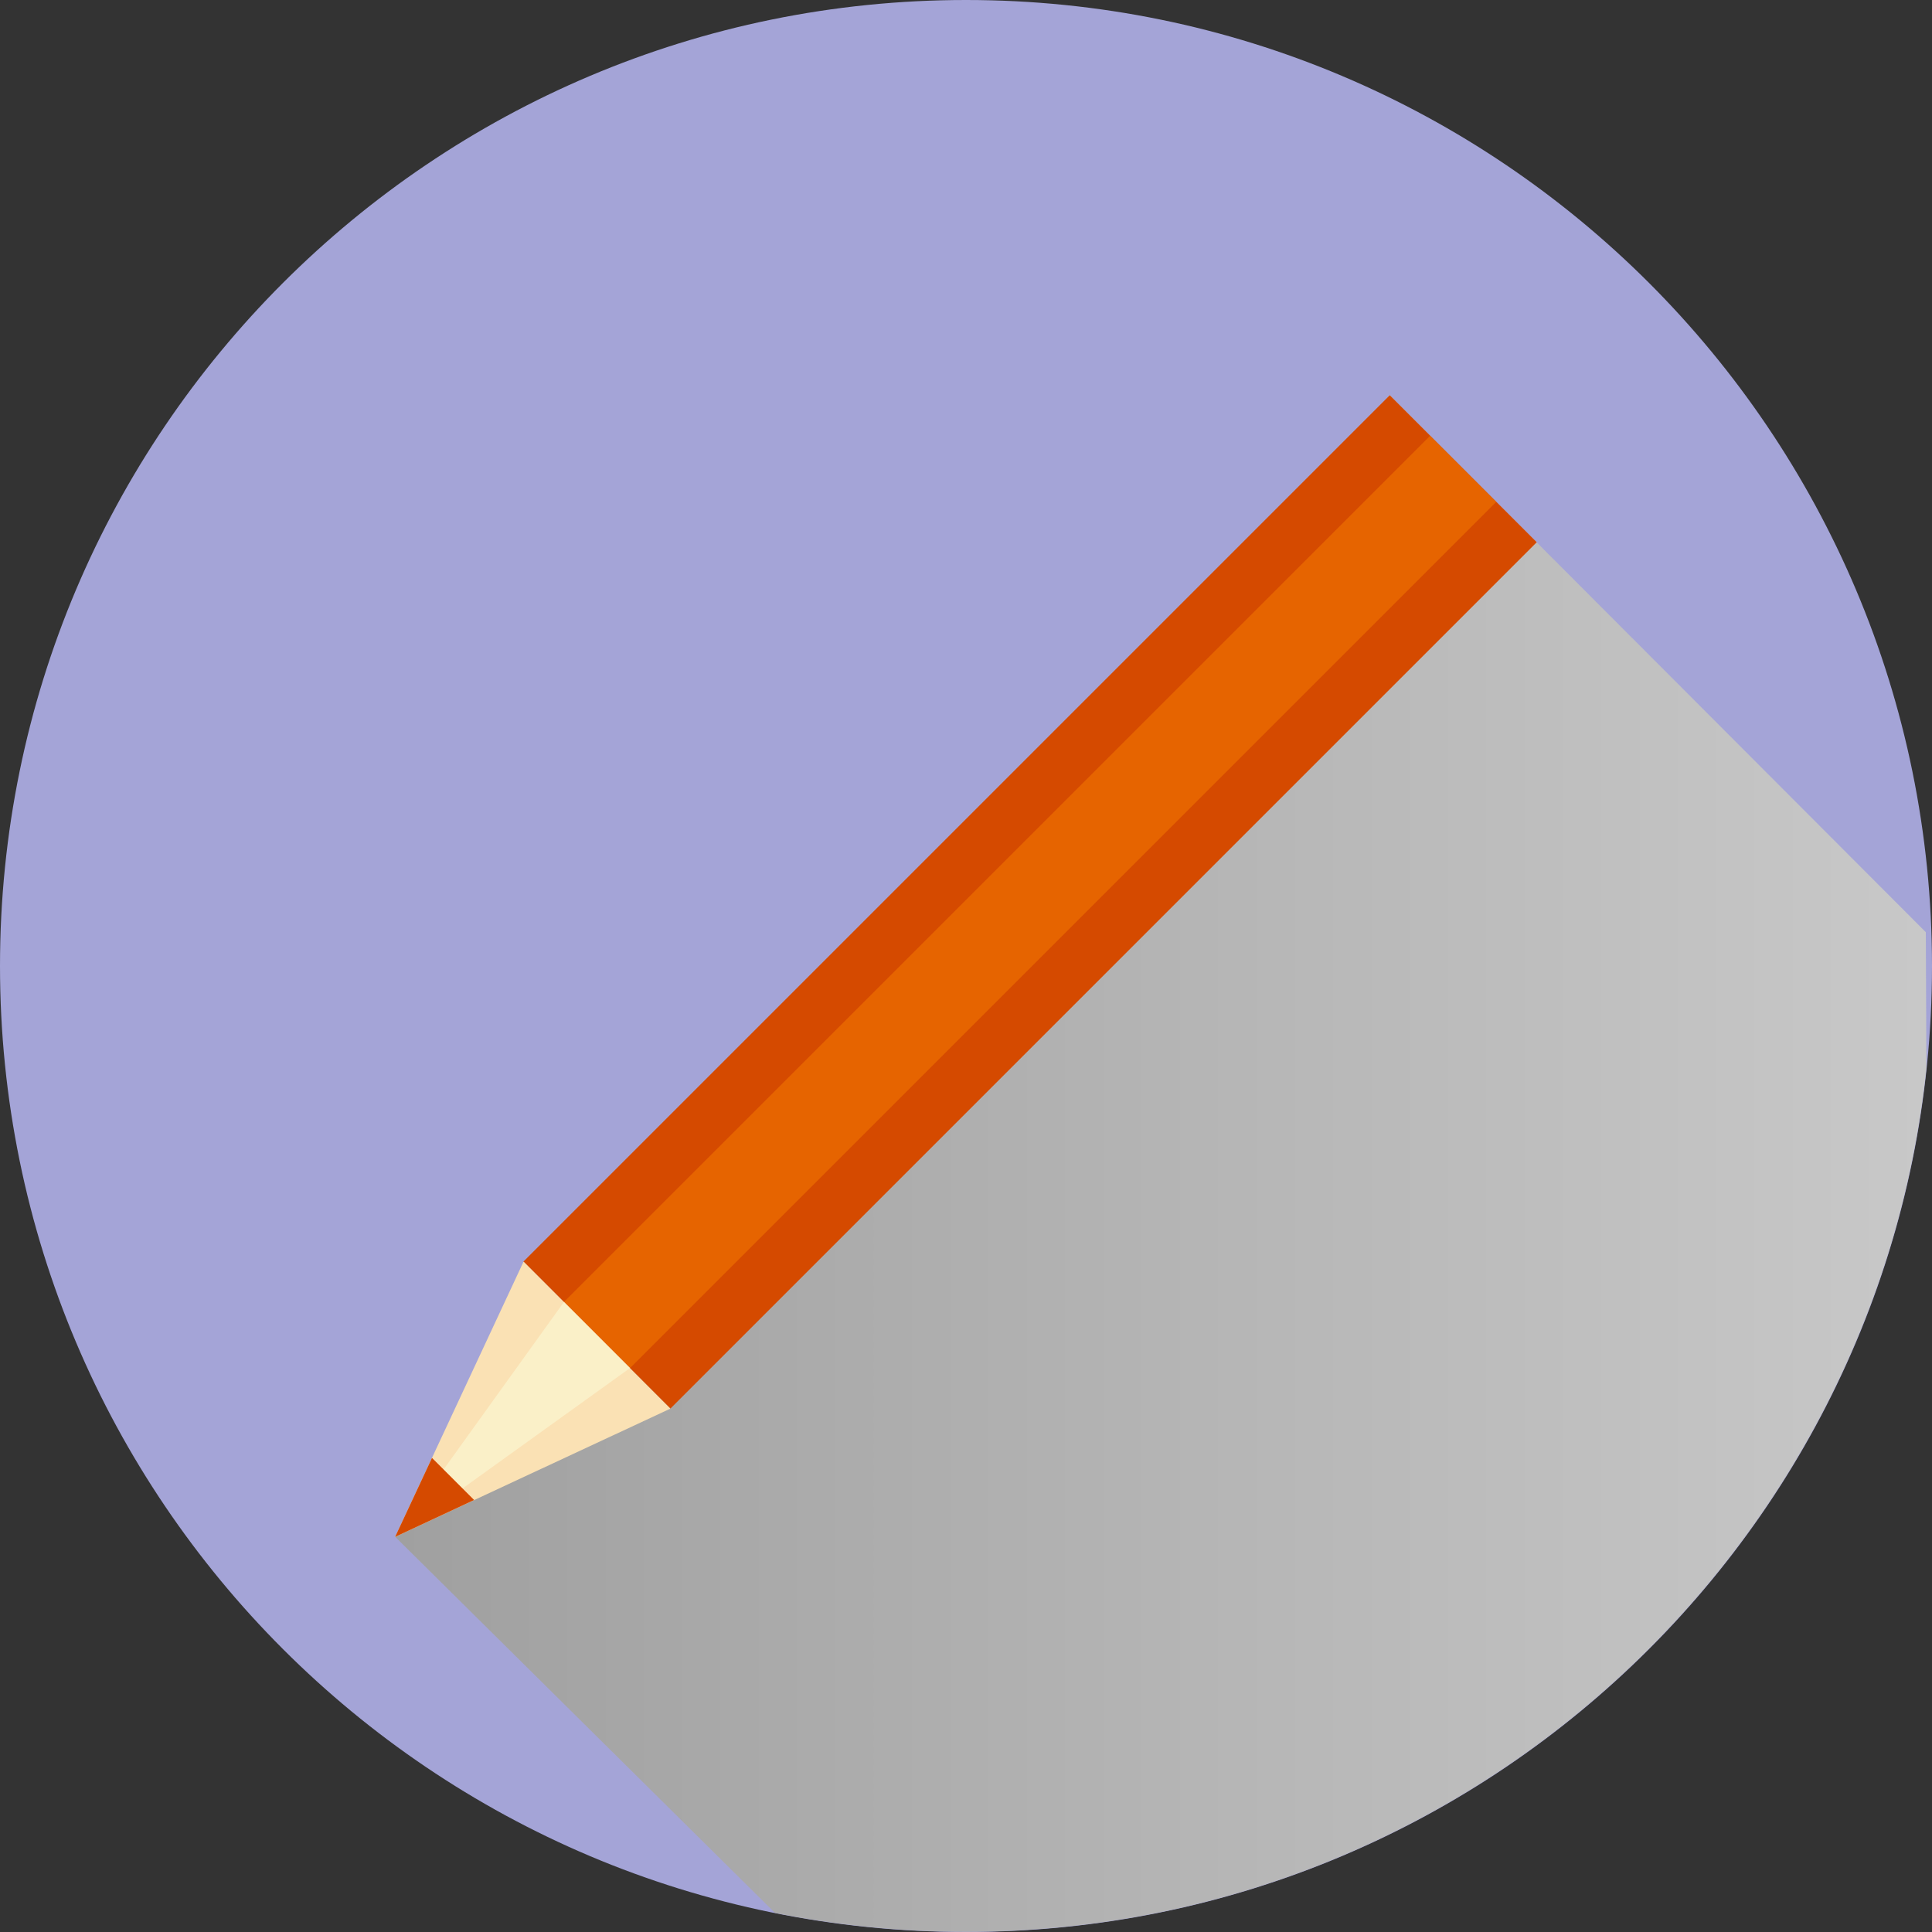
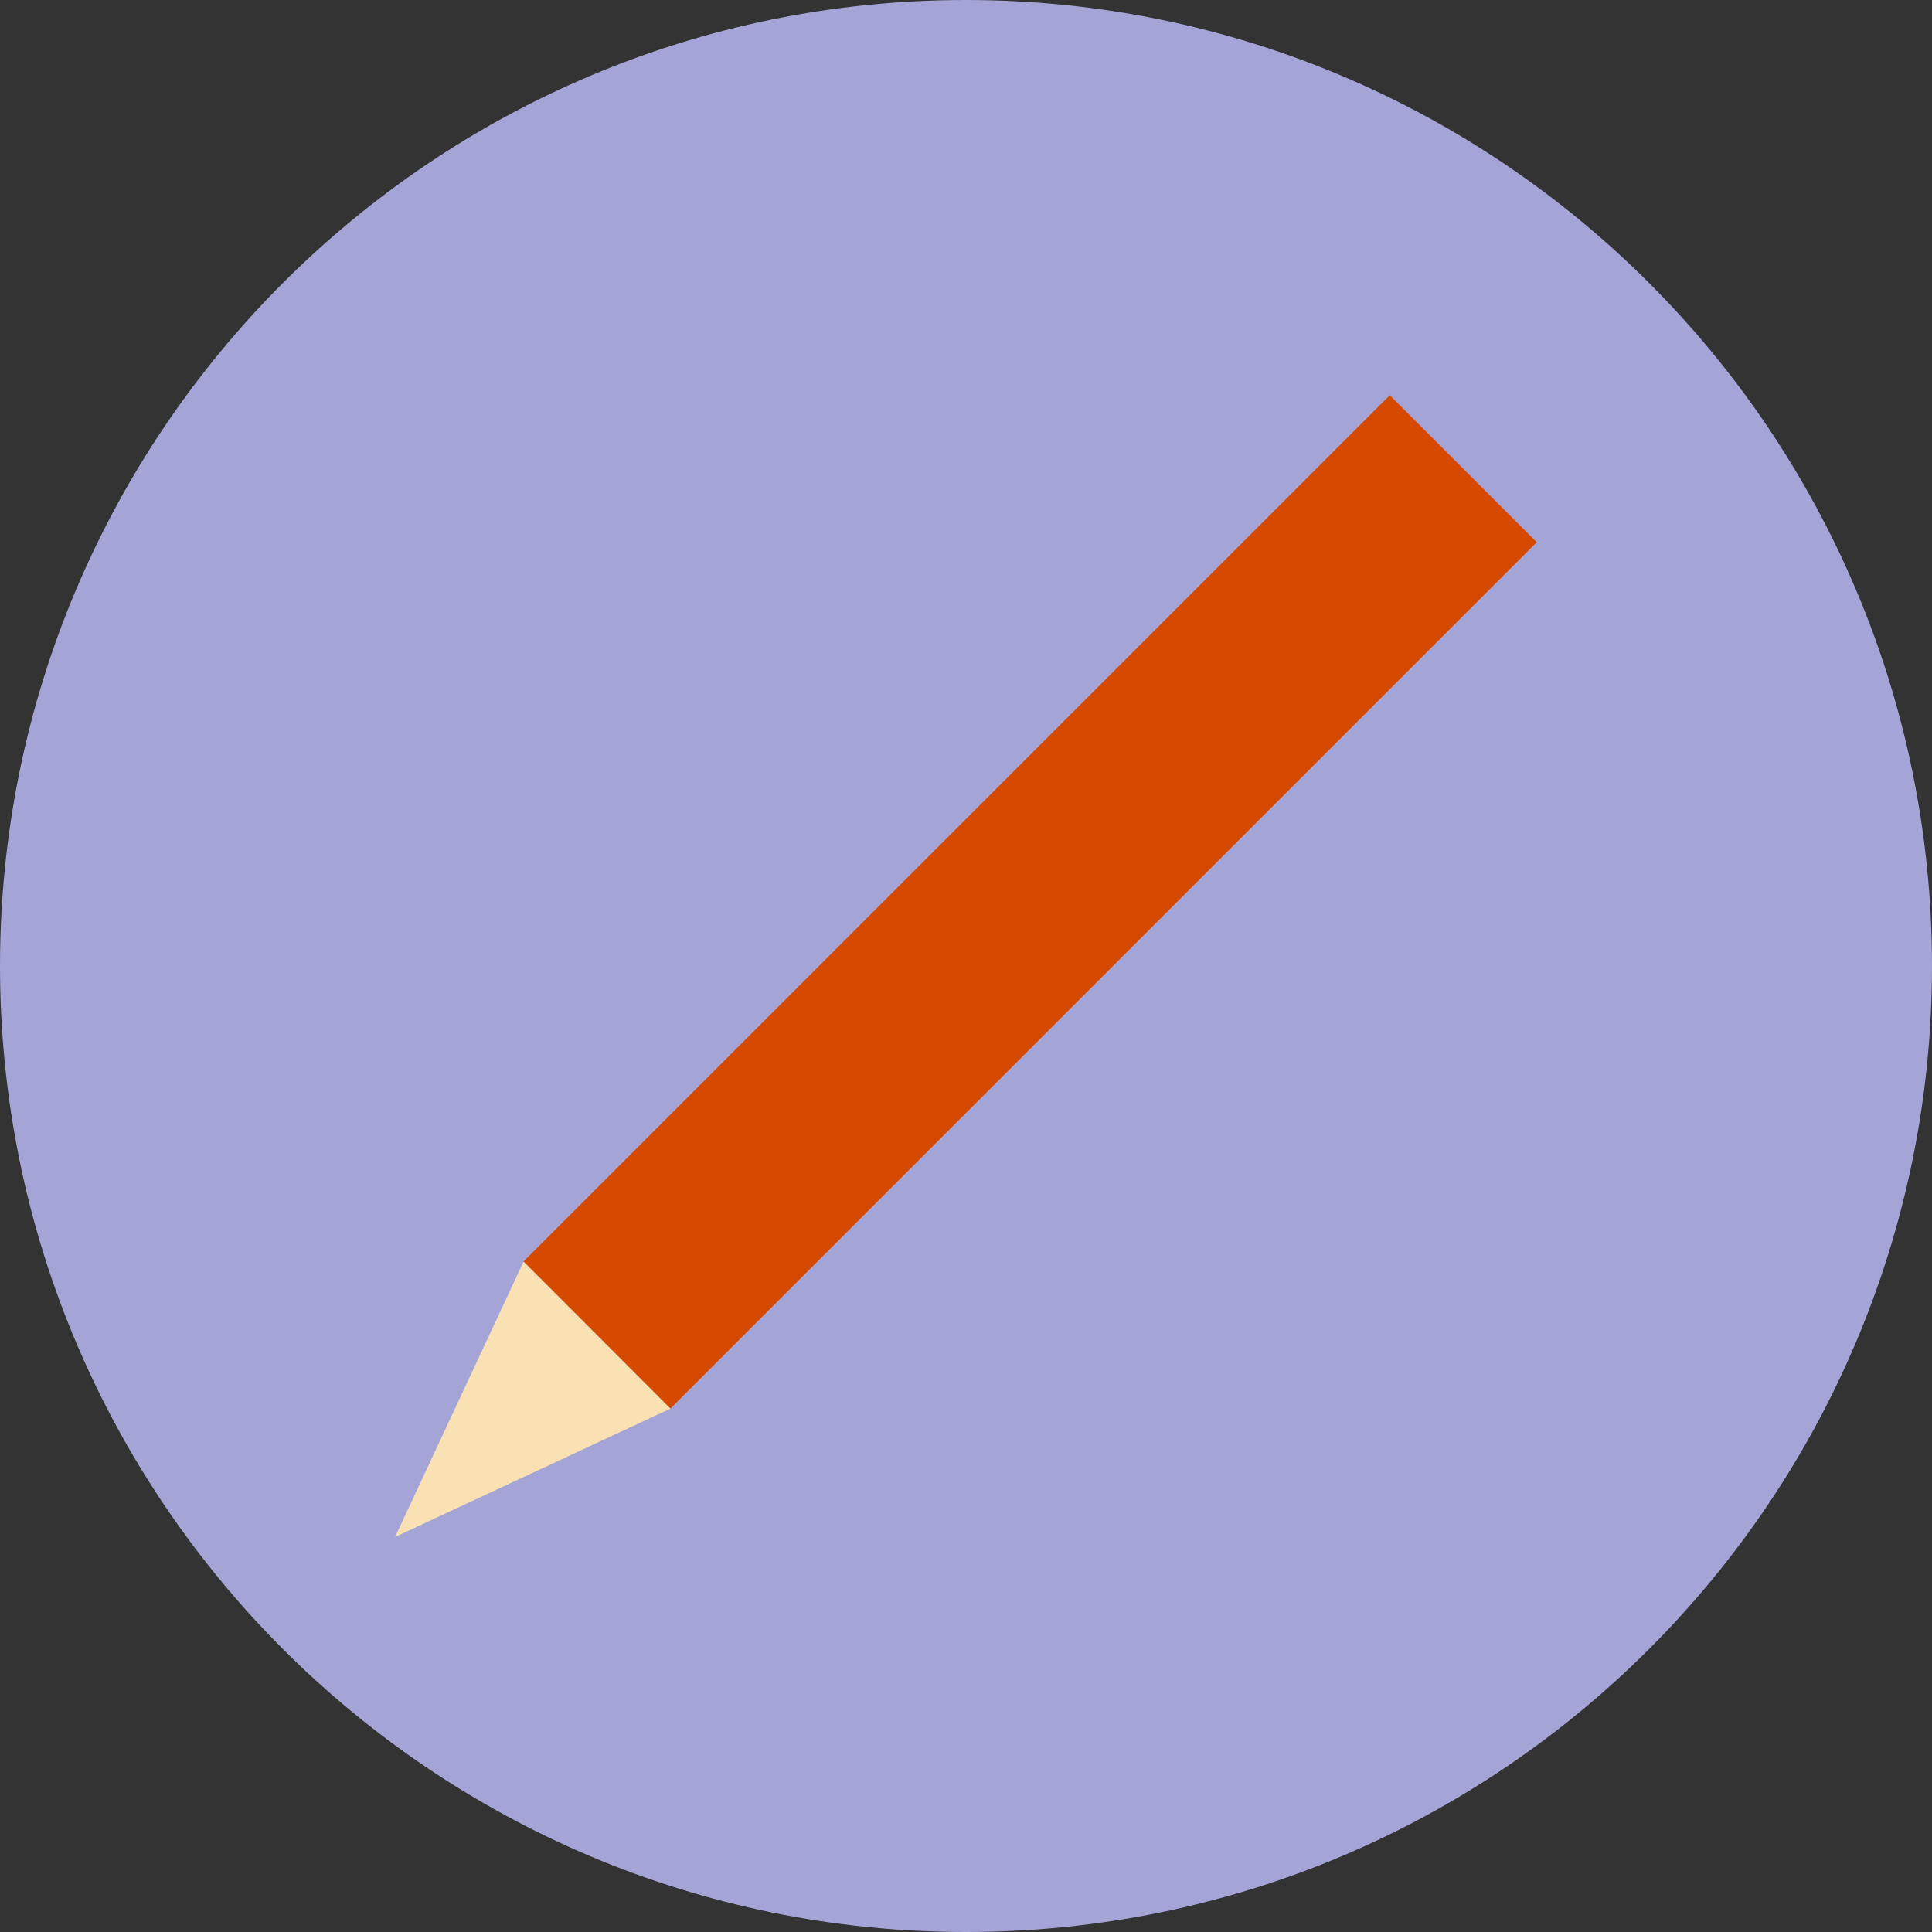
<svg xmlns="http://www.w3.org/2000/svg" width="100" height="100" viewBox="0 0 100 100" fill="none">
  <rect x="0" y="0" width="100" height="100" fill="#333333" stroke="none" />
  <path d="M50 100C77.614 100 100 77.614 100 50C100 22.386 77.614 0 50 0C22.386 0 0 22.386 0 50C0 77.614 22.386 100 50 100Z" fill="#A4A4D7" />
-   <path style="mix-blend-mode:multiply" d="M99.68 48.25L71.93 20.45L20.45 79.54L40.11 99.01C43.3 99.65 46.61 99.99 49.99 99.99C75.81 99.99 97.06 80.41 99.71 55.29L99.68 48.25Z" fill="url(#paint0_linear_171_509)" />
  <path d="M71.934 20.457L27.089 65.302L34.697 72.911L79.542 28.066L71.934 20.457Z" fill="#D54A00" />
-   <path d="M74.019 22.558L29.182 67.395L32.604 70.818L77.442 25.98L74.019 22.558Z" fill="#E66400" />
  <path d="M27.1 65.3L20.45 79.55L34.7 72.91L27.1 65.3Z" fill="#FAE1B4" />
-   <path d="M29.19 67.39L20.45 79.55L32.61 70.81L29.19 67.39Z" fill="#FAF0C8" />
-   <path d="M20.45 79.55L22.36 75.46L24.54 77.64L20.45 79.55Z" fill="#D54A00" />
  <defs>
    <linearGradient id="paint0_linear_171_509" x1="20.45" y1="60.23" x2="99.72" y2="60.23" gradientUnits="userSpaceOnUse">
      <stop stop-color="#A0A0A0" />
      <stop offset="1" stop-color="#C8C8C8" />
    </linearGradient>
  </defs>
</svg>